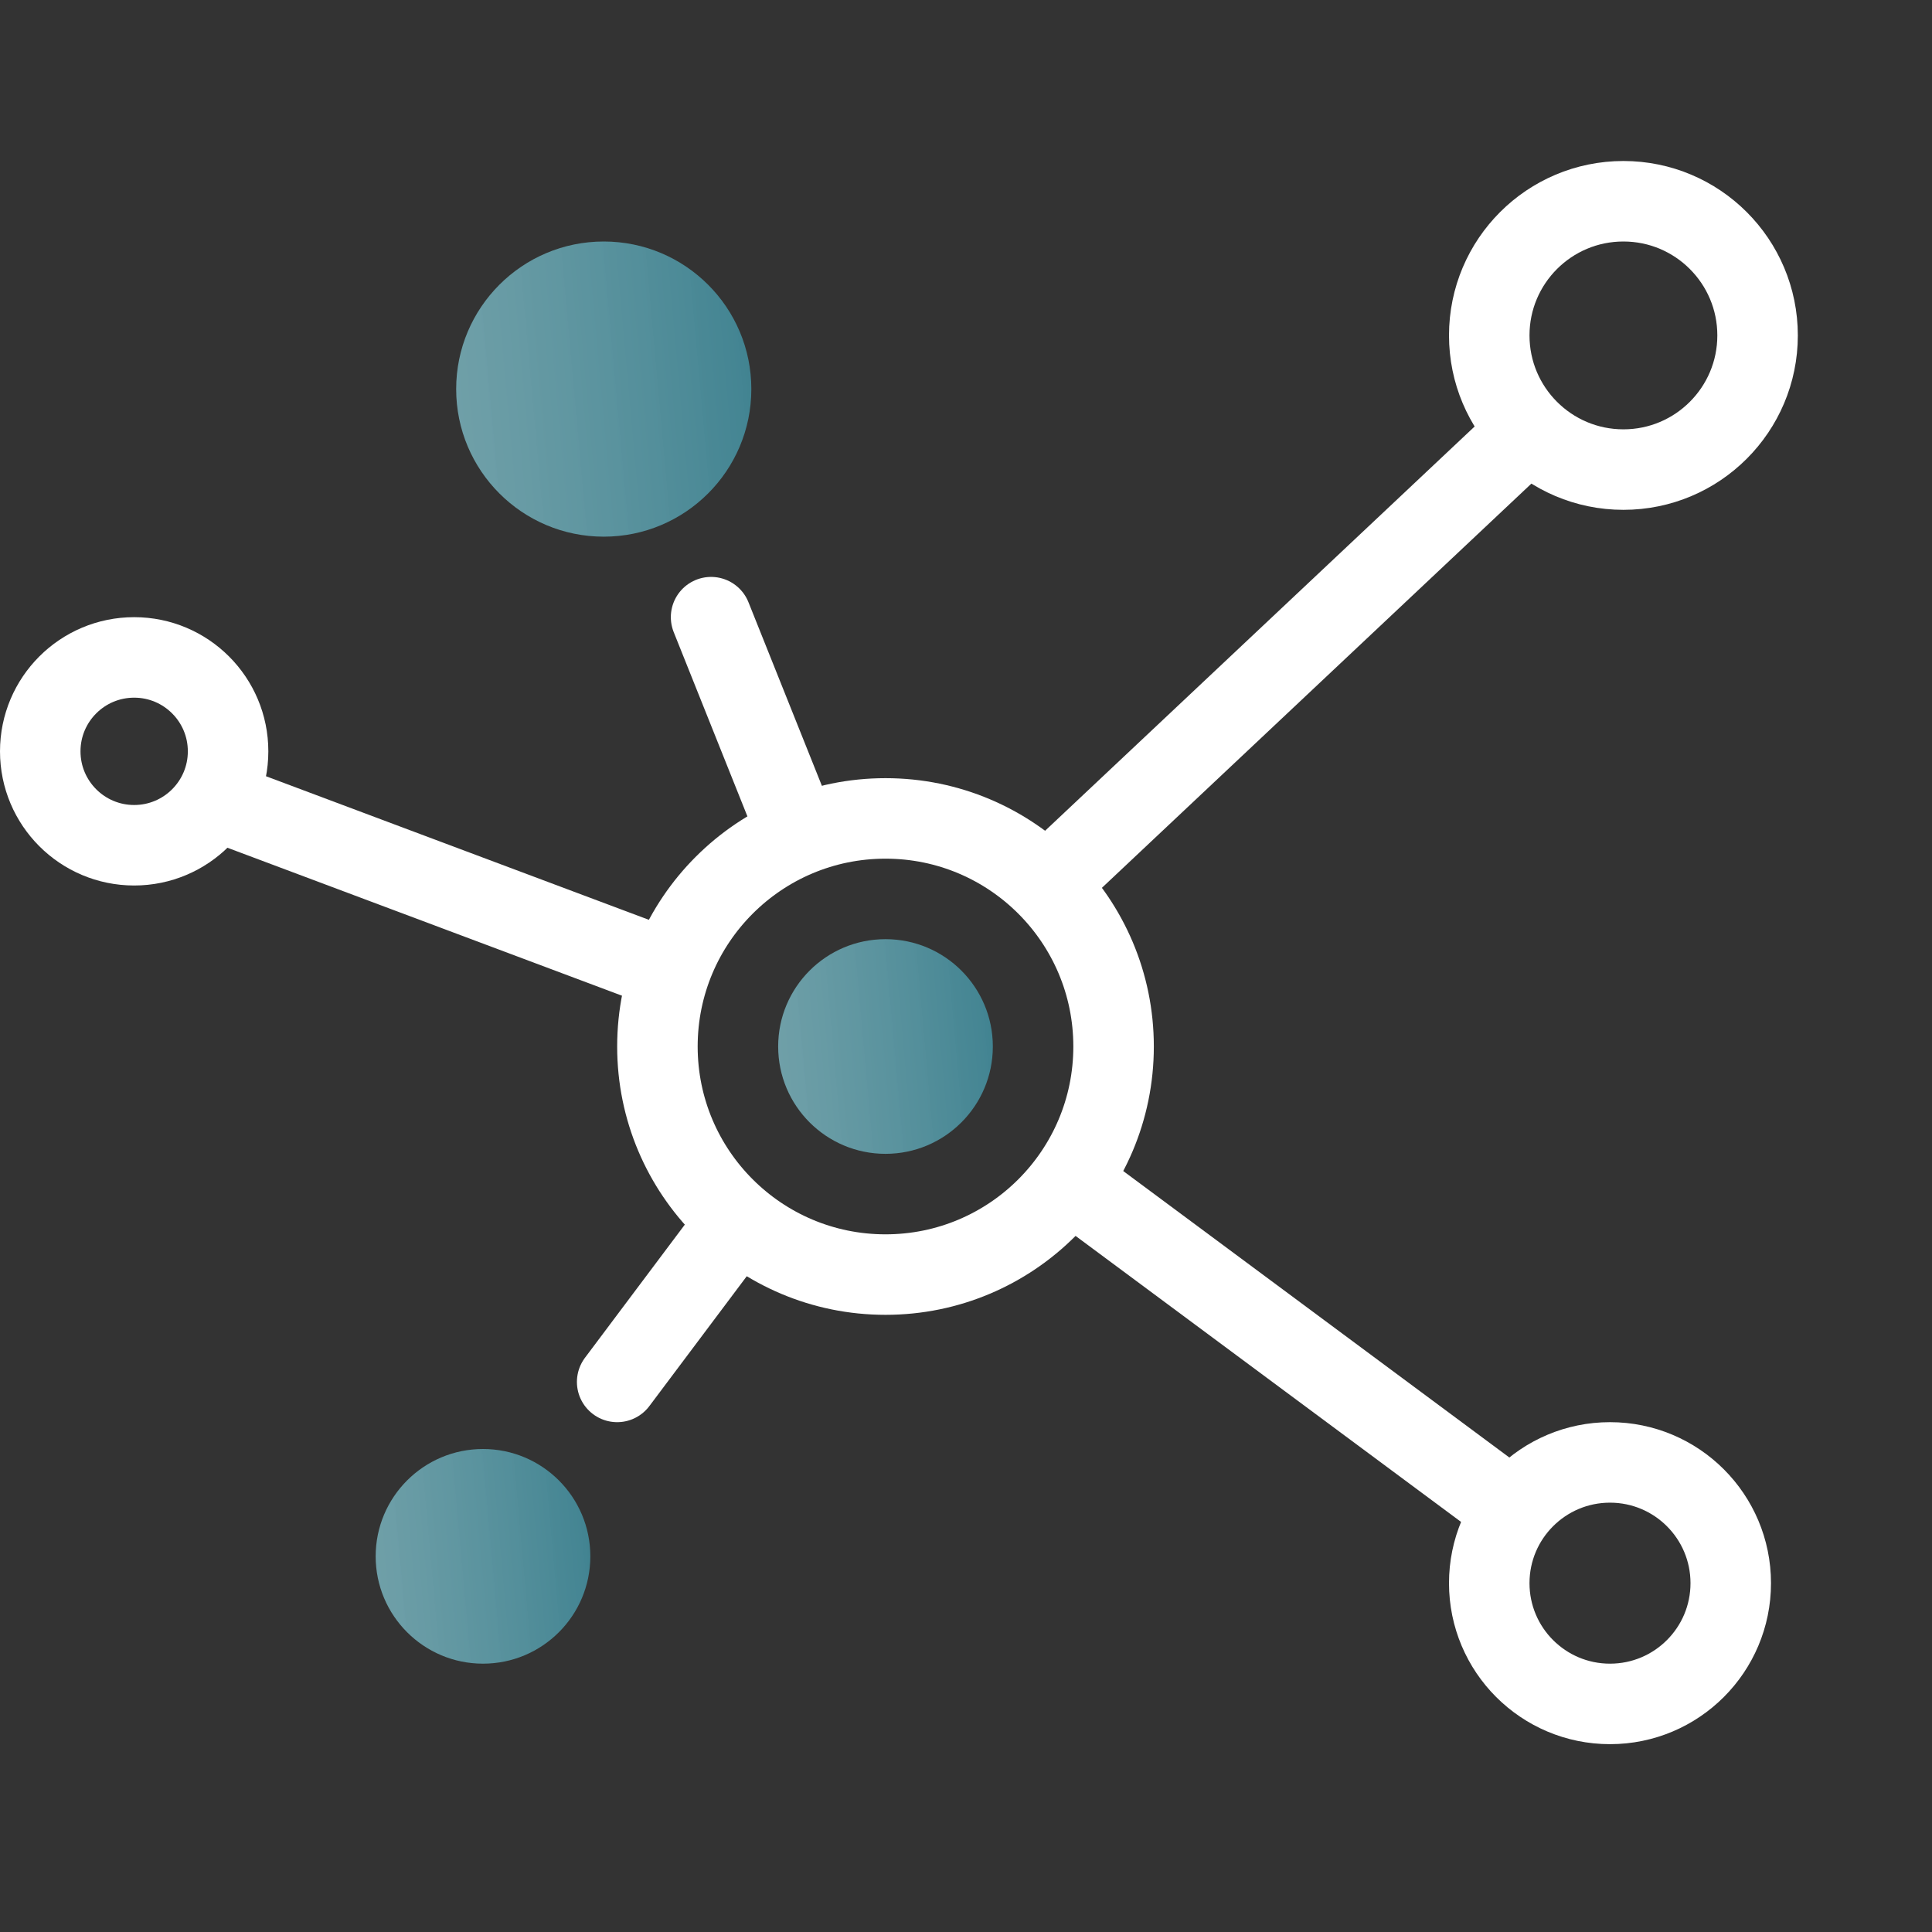
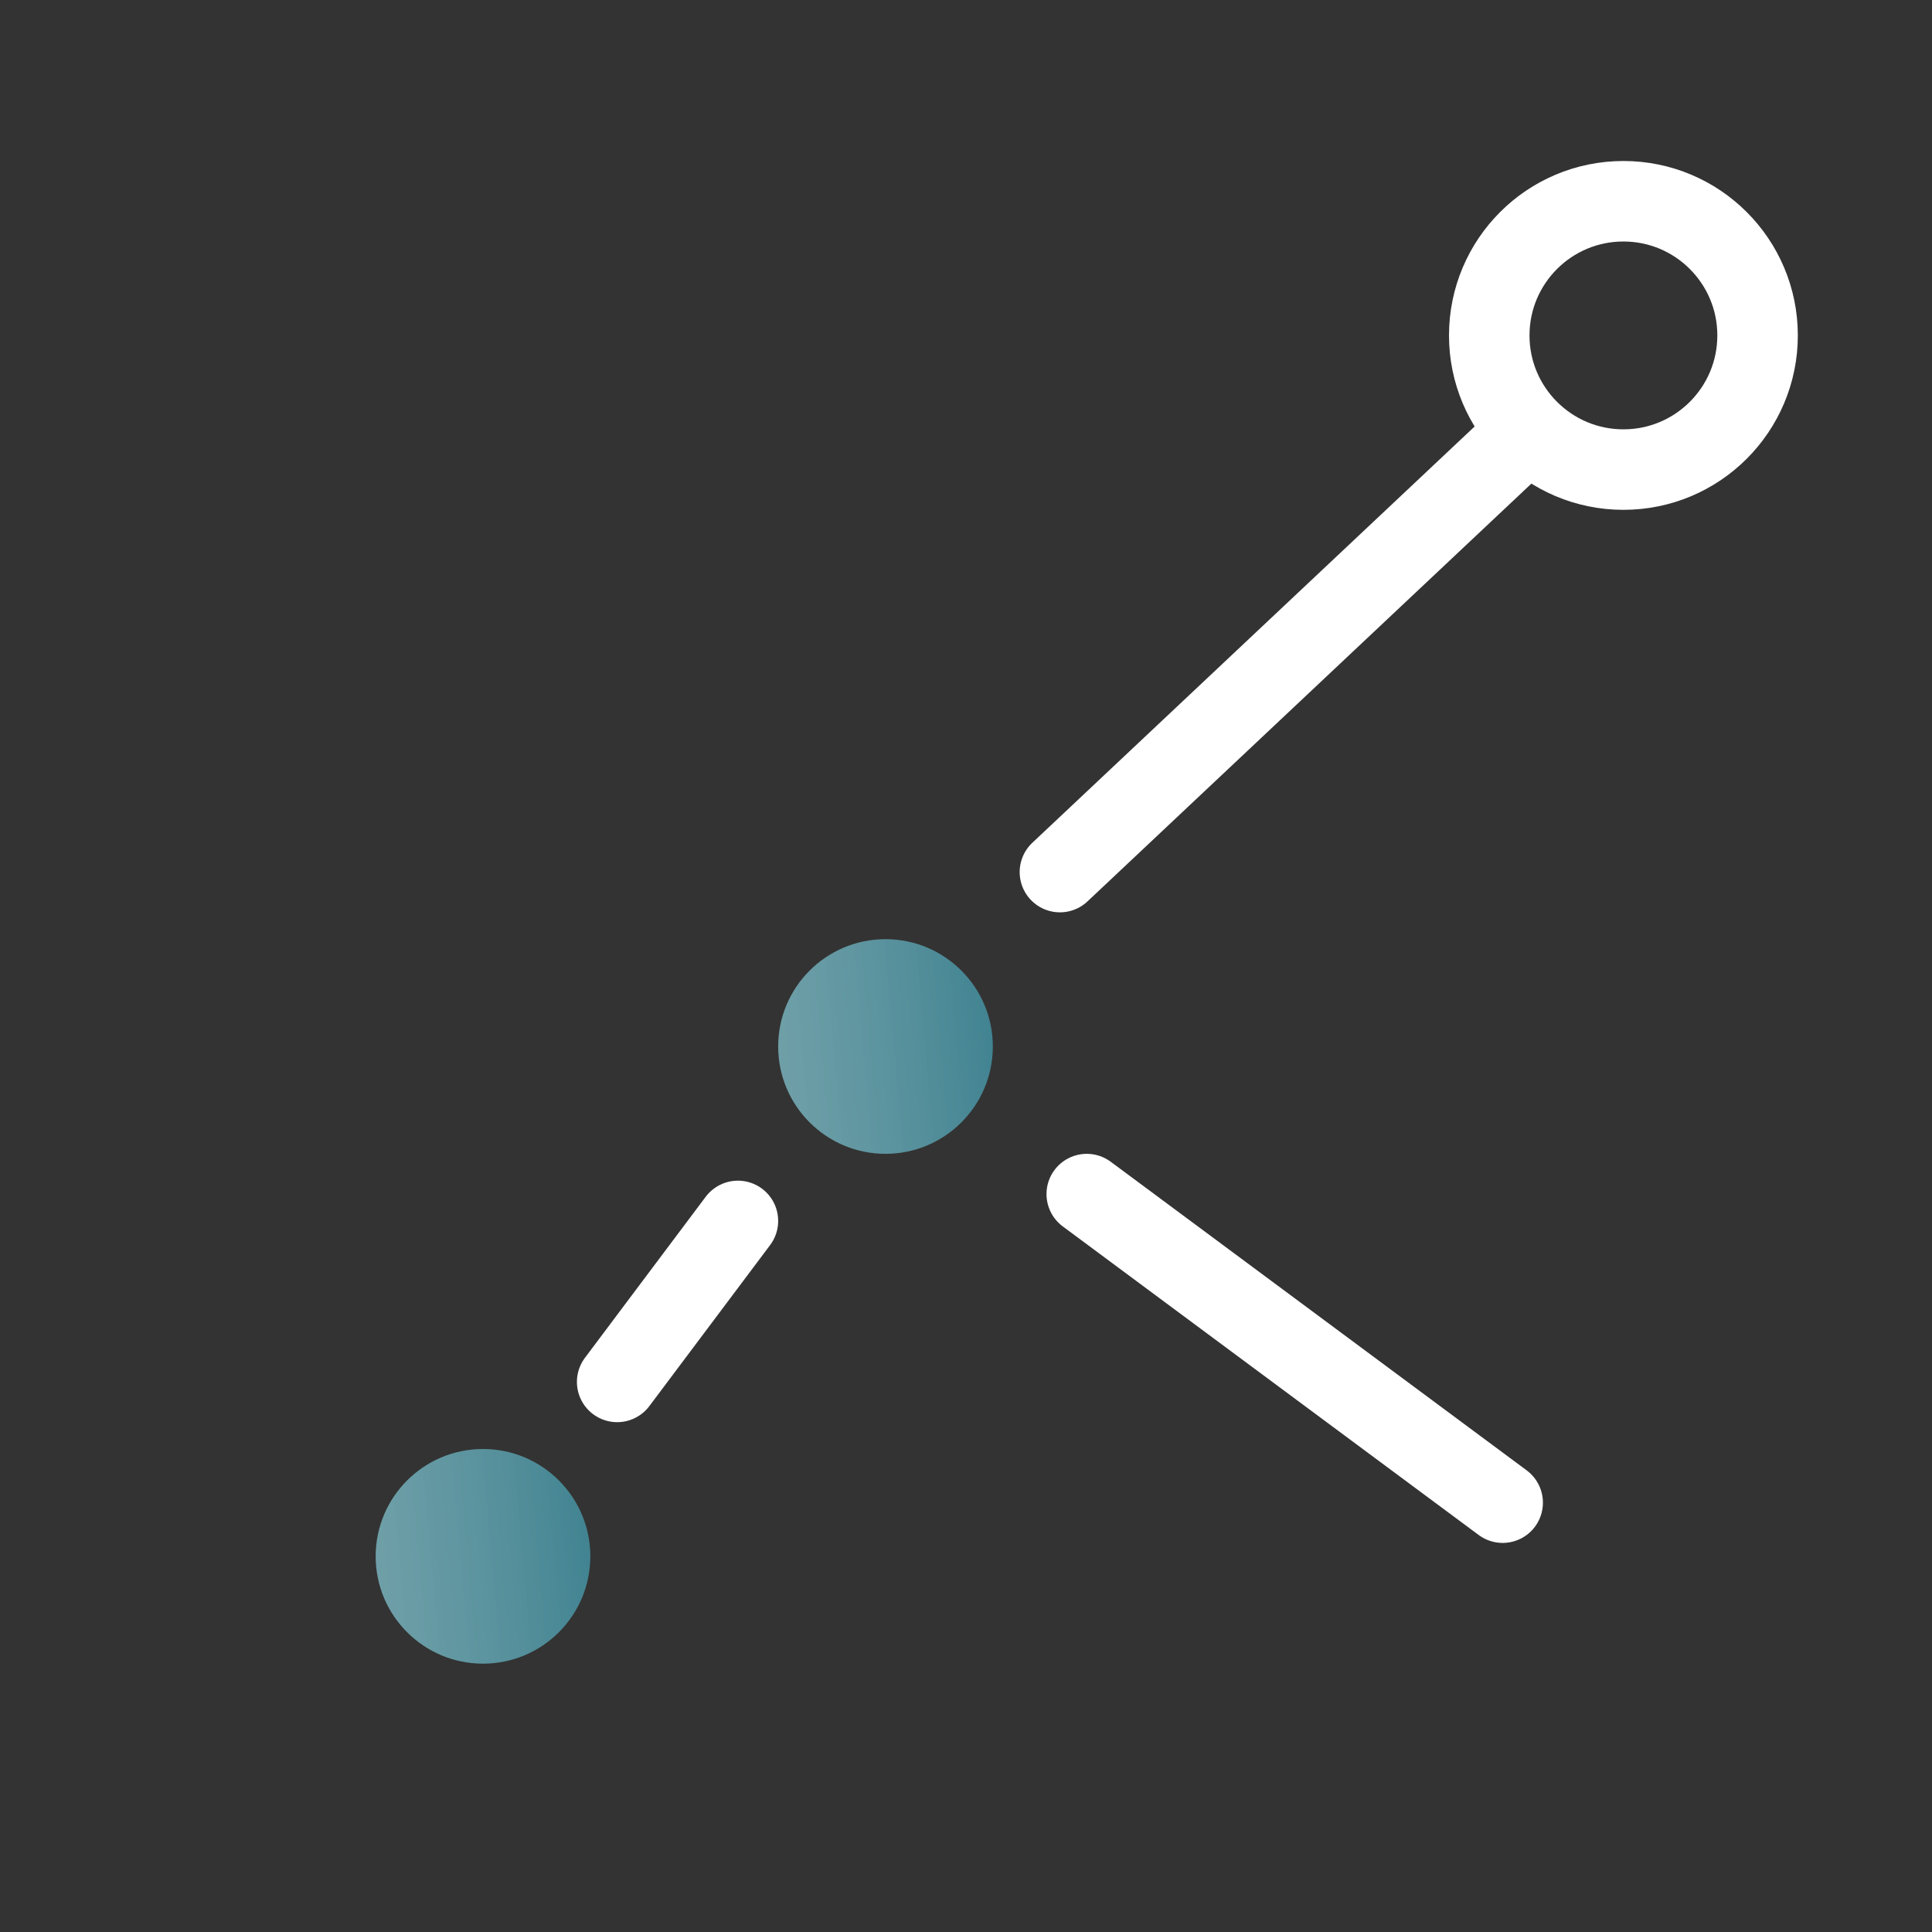
<svg xmlns="http://www.w3.org/2000/svg" width="72" height="72" viewBox="0 0 72 72" fill="none">
  <rect x="0" y="0" width="72" height="72" fill="#333333" stroke="none" />
  <circle cx="33" cy="39" r="4" fill="url(#paint0_linear_1022_364)" />
  <circle cx="60.5" cy="12.5" r="5" stroke="white" stroke-width="3" />
-   <circle cx="60" cy="59" r="4.5" stroke="white" stroke-width="3" />
-   <circle cx="33" cy="39" r="8.5" stroke="white" stroke-width="3" />
-   <circle cx="5" cy="28" r="3.5" stroke="white" stroke-width="3" />
-   <path d="M26.5 23L29.5 30.5" stroke="white" stroke-width="3" stroke-linecap="round" />
-   <path d="M56.5 16.5L39.5 32.5M8.5 30L24.5 36" stroke="white" stroke-width="3" stroke-linecap="round" />
+   <path d="M56.5 16.5L39.5 32.5M8.5 30" stroke="white" stroke-width="3" stroke-linecap="round" />
  <path d="M23 51.5L27.5 45.5" stroke="white" stroke-width="3" stroke-linecap="round" />
  <path d="M56 56L40.5 44.5" stroke="white" stroke-width="3" stroke-linecap="round" />
  <circle cx="18" cy="58" r="4" fill="url(#paint1_linear_1022_364)" />
-   <circle cx="22.5" cy="14.5" r="5.5" fill="url(#paint2_linear_1022_364)" />
  <defs>
    <linearGradient id="paint0_linear_1022_364" x1="37.863" y1="32.167" x2="28.024" y2="33.054" gradientUnits="userSpaceOnUse">
      <stop stop-color="#387D8C" />
      <stop offset="1" stop-color="#7EB7C1" stop-opacity="0.83" />
    </linearGradient>
    <linearGradient id="paint1_linear_1022_364" x1="22.863" y1="51.167" x2="13.024" y2="52.054" gradientUnits="userSpaceOnUse">
      <stop stop-color="#387D8C" />
      <stop offset="1" stop-color="#7EB7C1" stop-opacity="0.83" />
    </linearGradient>
    <linearGradient id="paint2_linear_1022_364" x1="29.186" y1="5.104" x2="15.659" y2="6.325" gradientUnits="userSpaceOnUse">
      <stop stop-color="#387D8C" />
      <stop offset="1" stop-color="#7EB7C1" stop-opacity="0.83" />
    </linearGradient>
  </defs>
</svg>